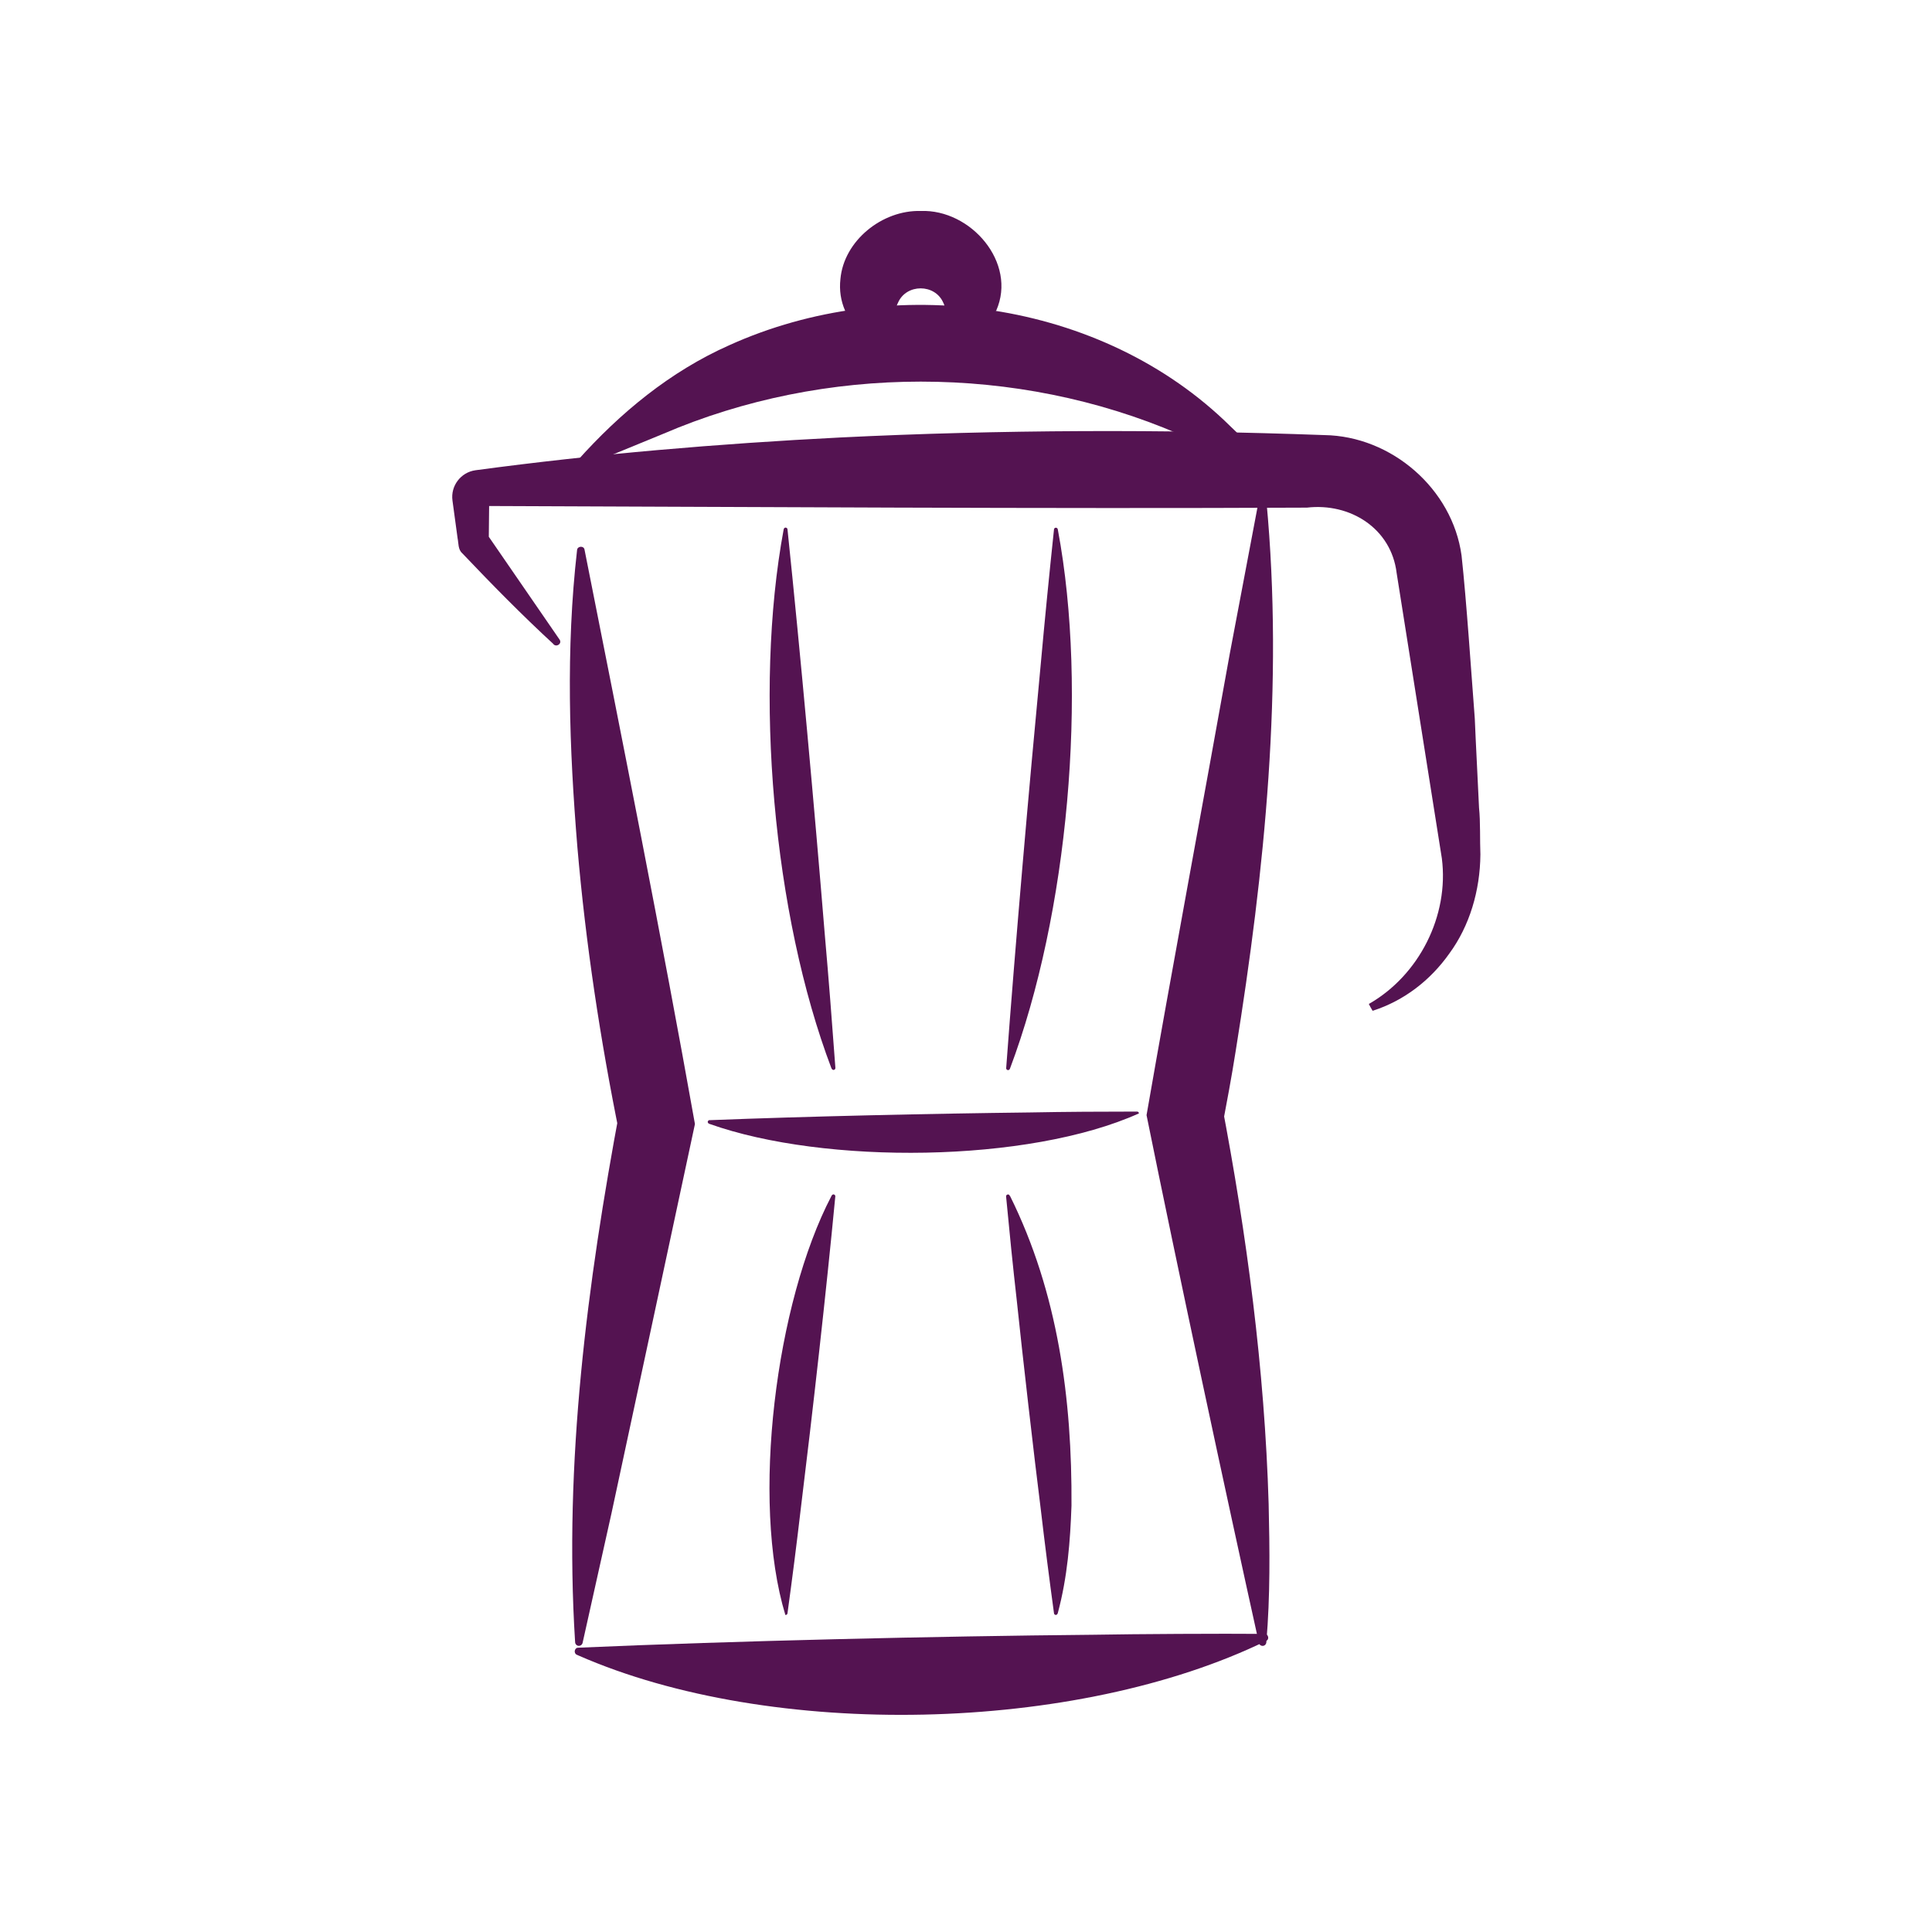
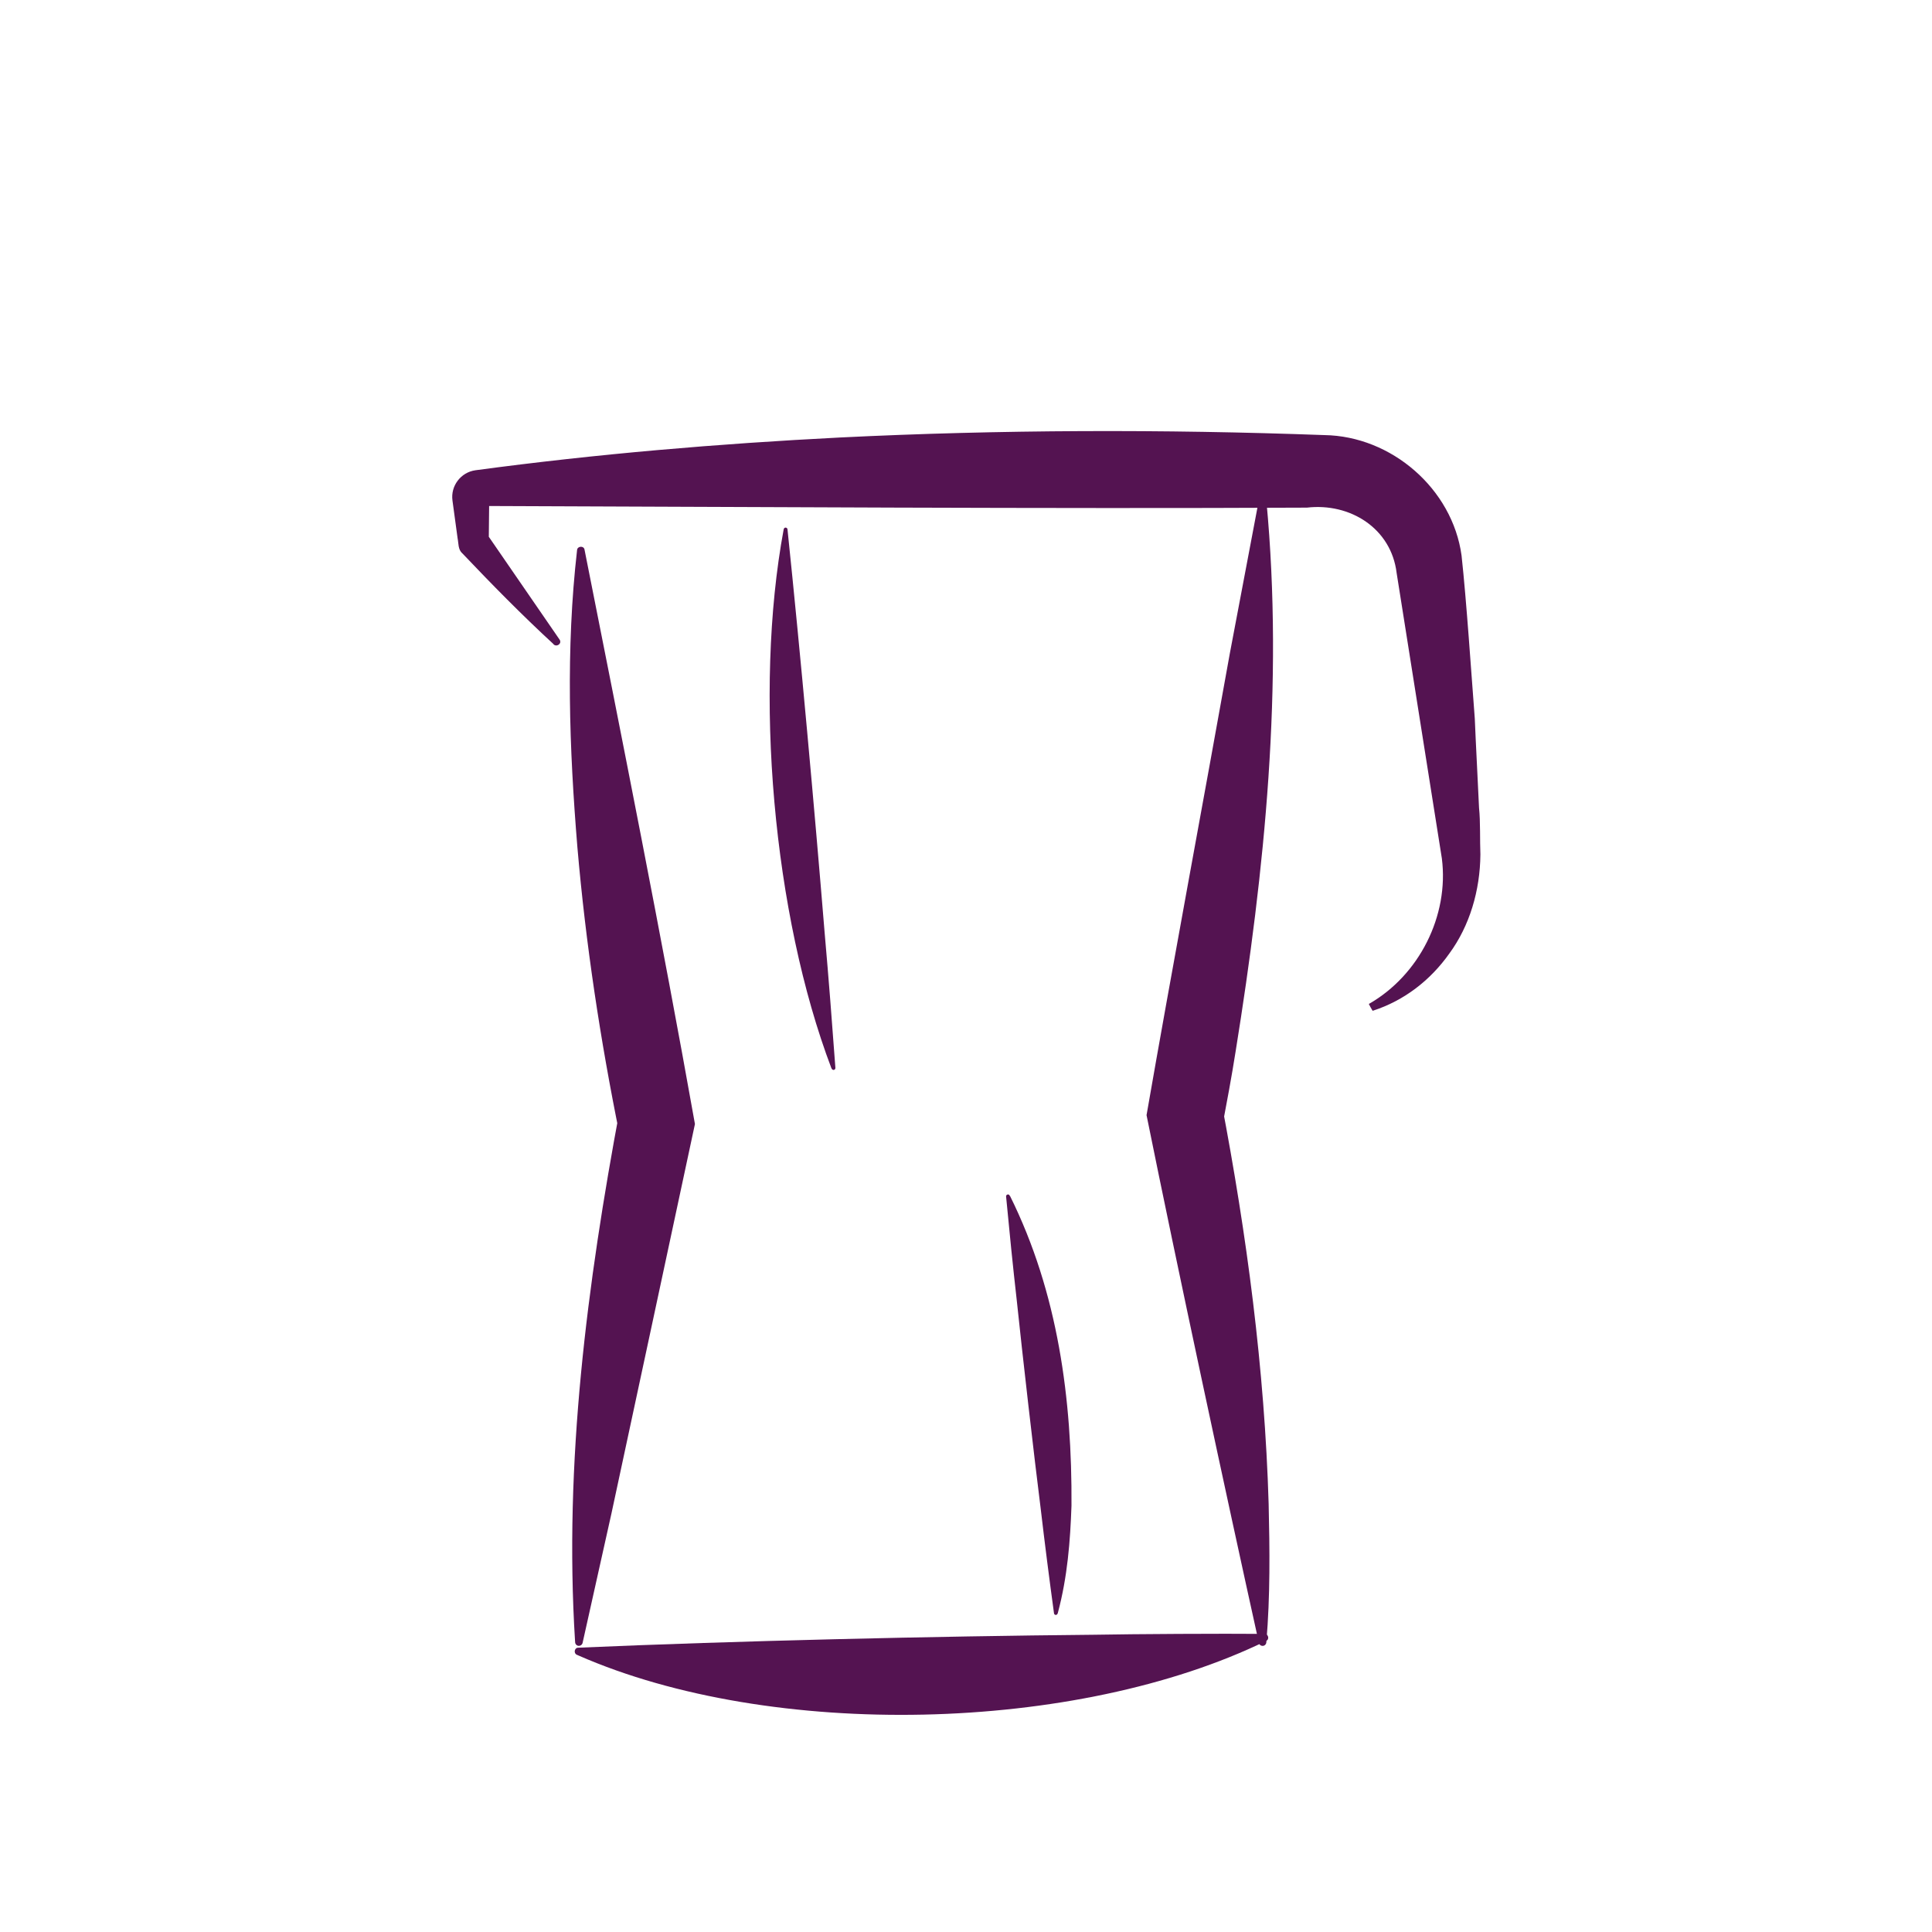
<svg xmlns="http://www.w3.org/2000/svg" id="Capa_1" viewBox="0 0 200 200">
  <defs>
    <style>
      .cls-1 {
        fill: #541351;
      }
    </style>
  </defs>
-   <path class="cls-1" d="M86.47,123.86c-.95,9.98-2.35,22.38-3.58,32.38-.42,3.6-.88,7.19-1.37,10.77-.01.11-.11.18-.22.17-3.59-11.83-.99-32.35,4.77-43.37.04-.11.17-.22.3-.14.07.04.11.11.1.19h0Z" />
  <path class="cls-1" d="M104.56,123.81c4.97,10.02,6.43,21.04,6.36,32.06-.13,3.66-.41,7.34-1.41,11.09-.02.12-.12.25-.26.21-.08-.02-.13-.09-.14-.16-.49-3.59-.95-7.18-1.37-10.77-.68-5.37-1.92-16.19-2.48-21.58-.41-3.6-.77-7.2-1.11-10.8-.02-.2.27-.3.36-.11,0,0,.03.06.03.06h0Z" />
  <path class="cls-1" d="M131.1,51.89c1.79,19-.17,38.2-3.19,56.96-.42,2.67-.92,5.32-1.42,7.97l-.04-2.69c2.62,13.72,4.46,27.56,4.88,41.55.11,4.74.17,9.5-.24,14.34-.02.22-.21.38-.42.36-.18-.01-.31-.14-.35-.31-3.37-15.23-8.51-39.18-11.63-54.63,2.56-14.73,5.97-32.99,8.62-47.79,0,0,3.01-15.9,3.01-15.9.04-.21.25-.35.46-.31.22.05.33.24.33.45h0Z" />
  <path class="cls-1" d="M86.07,110.59c-6.04-15.91-8.06-39.01-4.95-55.76,0-.12.11-.24.24-.21.09.02.15.09.16.17,1.34,12.85,2.79,28.86,3.85,41.81.41,4.65.77,9.3,1.11,13.95,0,.11-.07.2-.18.21-.11,0-.19-.07-.22-.17h0Z" />
-   <path class="cls-1" d="M109.51,54.84c3.14,16.73,1.05,39.82-4.95,55.76-.03.12-.15.22-.28.16-.08-.03-.13-.11-.12-.2.95-12.88,2.35-28.9,3.58-41.83.42-4.65.88-9.29,1.37-13.93.01-.11.11-.19.22-.17.11.02.17.1.18.21h0Z" />
-   <path class="cls-1" d="M73.45,115.96c10.21-.4,22.92-.68,33.19-.8,3.69-.07,7.38-.09,11.07-.09.11,0,.19.09.19.19-11.45,5.15-32.54,5.32-44.44,1.09-.12-.03-.24-.14-.18-.27.03-.08.1-.12.17-.13h0Z" />
  <path class="cls-1" d="M59.85,170.57c16.24-.71,36.96-1.19,53.29-1.34,4.42-.08,13.35-.13,17.77-.09.38-.01.53.56.17.72-19.61,9.57-51.21,10.29-71.21,1.51,0,0-.16-.07-.16-.07-.35-.15-.25-.73.14-.73h0Z" />
  <path class="cls-1" d="M59.53,169.91c-1.16-18.51,1.25-37.02,4.65-55.17,0,0-.03,2.78-.03,2.78-2-9.82-3.52-19.83-4.38-29.83-.84-10.24-1.21-20.43-.03-30.76.04-.41.7-.46.77-.03,3.76,18.94,8.06,40.52,11.43,59.46-1.9,8.86-6.79,31.73-8.64,40.3l-2.99,13.41c-.05.21-.26.34-.47.3-.22-.06-.32-.25-.31-.46h0Z" />
-   <path class="cls-1" d="M59.76,47.7c4.43-4.96,9.62-9.25,15.75-11.97,16.88-7.63,38.54-4.76,51.87,8.41,1.03.99,2.57,2.45,3.49,3.56,0,0,.12.14.12.14.13.16.11.4-.05.53-.11.09-.26.11-.38.06l-8.55-3.51c-16.79-7.22-36.59-7.22-53.38,0,0,0-8.55,3.51-8.55,3.51-.34.16-.7-.31-.44-.59,0,0,.12-.14.12-.14h0Z" />
  <path class="cls-1" d="M57.28,66.66c-3.26-3-6.37-6.17-9.42-9.38-.46-.4-.38-1.04-.49-1.56,0,0-.53-3.9-.53-3.9-.21-1.52.86-2.93,2.38-3.14,12.56-1.69,25.15-2.75,37.72-3.39,16.61-.82,33.53-.86,50.15-.25,6.96.1,13.27,5.57,14.21,12.47.51,4.66,1.01,12.22,1.37,16.88.09,2.3.34,6.95.44,9.25.15,1.39.08,3.4.14,4.81-.03,3.75-1.12,7.4-3.21,10.25-1.97,2.79-4.7,4.89-7.92,5.93-.1-.15.17.36-.23-.34-.38-.7-.09-.21-.17-.37,5.19-2.97,8.3-9.12,7.54-15.06-.96-6.06-3.39-21.42-4.32-27.27,0,0-.36-2.27-.36-2.27-.56-4.63-4.82-7.29-9.29-6.77-26.02.13-58.93-.08-85.21-.17,0,0,.56-.56.56-.56l-.04,3.9-.1-.3,7.42,10.78c.31.44-.35.85-.65.46h0Z" />
-   <path class="cls-1" d="M91.69,34.84c-1.42-.61-2.8-1.44-3.94-2.39-.12-.11-.2-.11-.27-.3-.44-1.01-.61-2.11-.48-3.26.35-3.96,4.31-7.16,8.31-7.05,5.19-.2,10,5.36,7.82,10.31-.74.89-2.11,1.61-3.17,2.22-.45.23-1,.48-1.5.67-.12.05-.26,0-.31-.13-.18-.9-.14-2.96-.51-3.59-.86-1.96-3.81-1.96-4.67,0-.24.45-.27.93-.3,1.62l-.2,1.91c-.06.42-.59.06-.8,0h0Z" />
</svg>